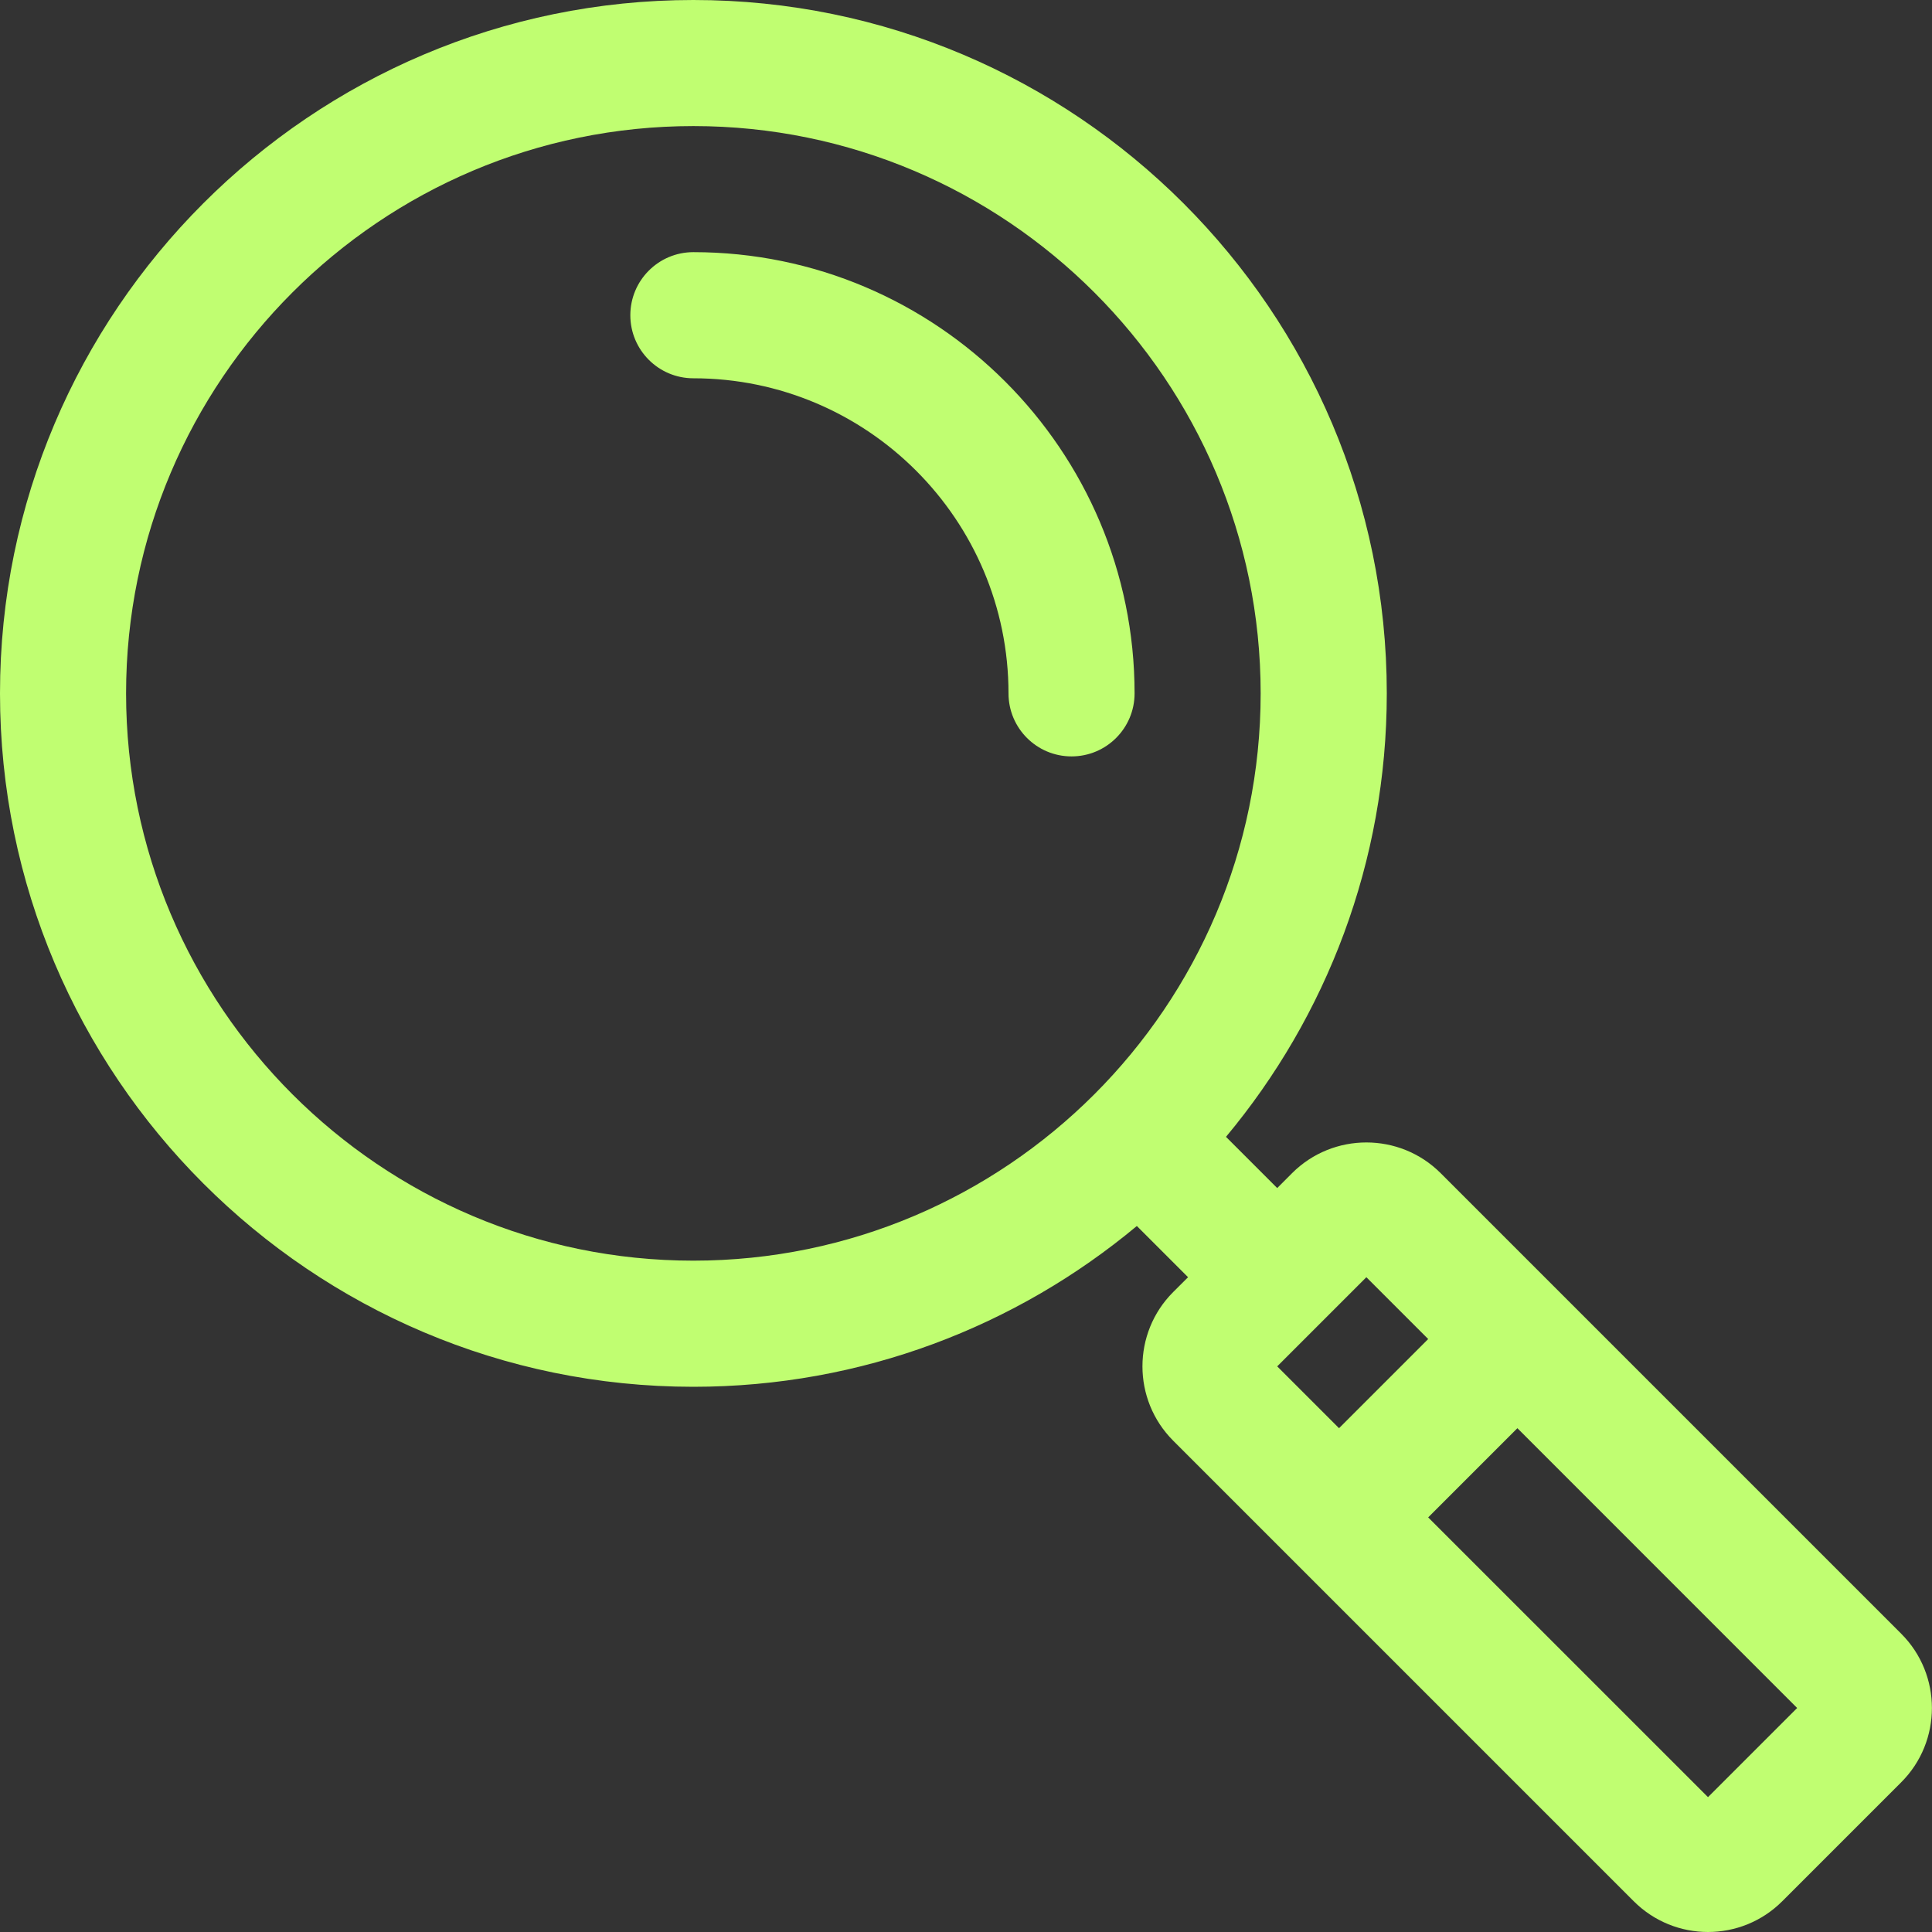
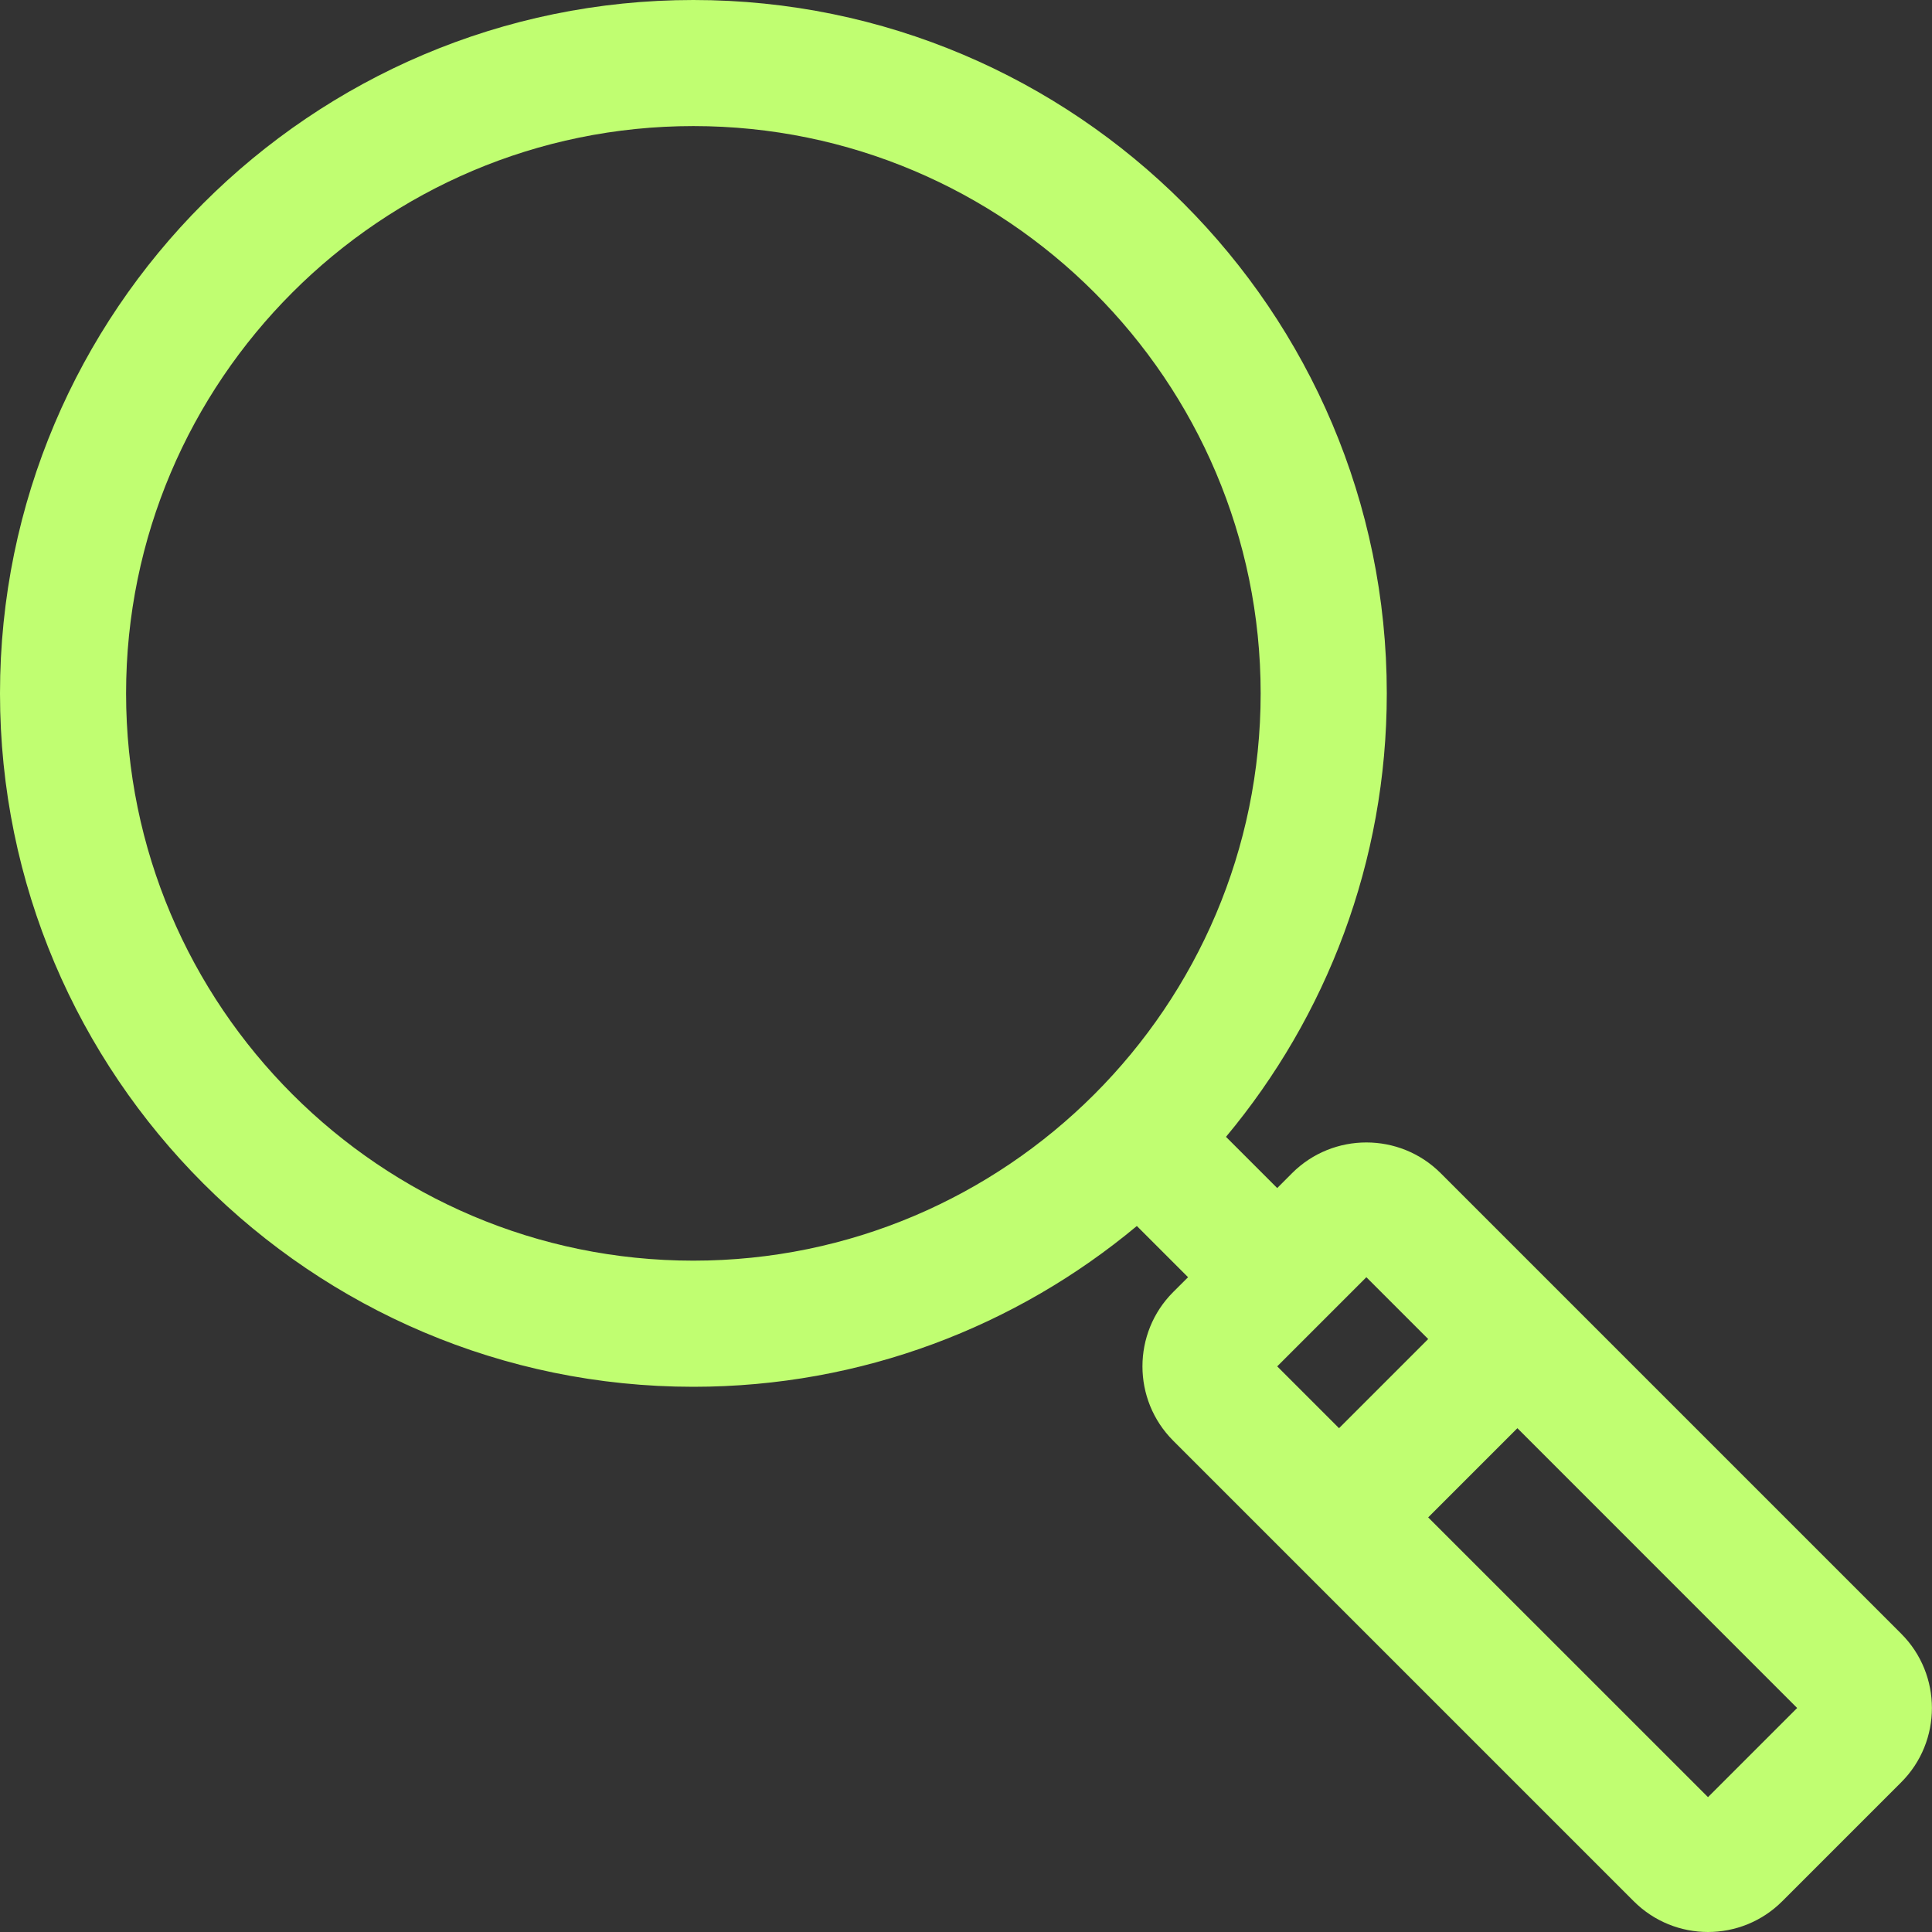
<svg xmlns="http://www.w3.org/2000/svg" width="35" height="35" viewBox="0 0 35 35" fill="none">
  <rect x="0" y="0" width="35" height="35" fill="#333333" stroke="none" />
  <path d="M34.442 29.596L28.297 23.451L28.296 23.45L28.296 23.45L26.099 21.253C25.357 20.511 24.149 20.511 23.407 21.253L23.138 21.523L22.21 20.595C24.028 18.416 25.123 15.614 25.123 12.561C25.123 5.635 19.488 0 12.561 0C5.635 0 0 5.635 0 12.561C0 19.488 5.635 25.123 12.561 25.123C15.614 25.123 18.416 24.027 20.595 22.21L21.523 23.138L21.253 23.407C20.511 24.149 20.511 25.357 21.253 26.099L29.596 34.442C30.34 35.186 31.544 35.186 32.288 34.442L34.442 32.288C35.184 31.546 35.184 30.338 34.442 29.596ZM12.561 22.838C6.895 22.838 2.284 18.228 2.284 12.561C2.284 6.895 6.895 2.284 12.561 2.284C18.228 2.284 22.838 6.895 22.838 12.561C22.838 18.228 18.228 22.838 12.561 22.838ZM23.138 24.753L24.753 23.138L25.873 24.258L24.258 25.873L23.138 24.753ZM30.942 32.557L25.873 27.489L27.489 25.873L32.557 30.942L30.942 32.557Z" fill="#C0FE71" />
-   <path d="M12.561 4.568C11.93 4.568 11.419 5.08 11.419 5.711C11.419 6.341 11.93 6.853 12.561 6.853C15.709 6.853 18.27 9.413 18.27 12.561C18.27 13.192 18.781 13.703 19.412 13.703C20.043 13.703 20.554 13.192 20.554 12.561C20.554 8.154 16.968 4.568 12.561 4.568Z" fill="#C0FE71" />
</svg>